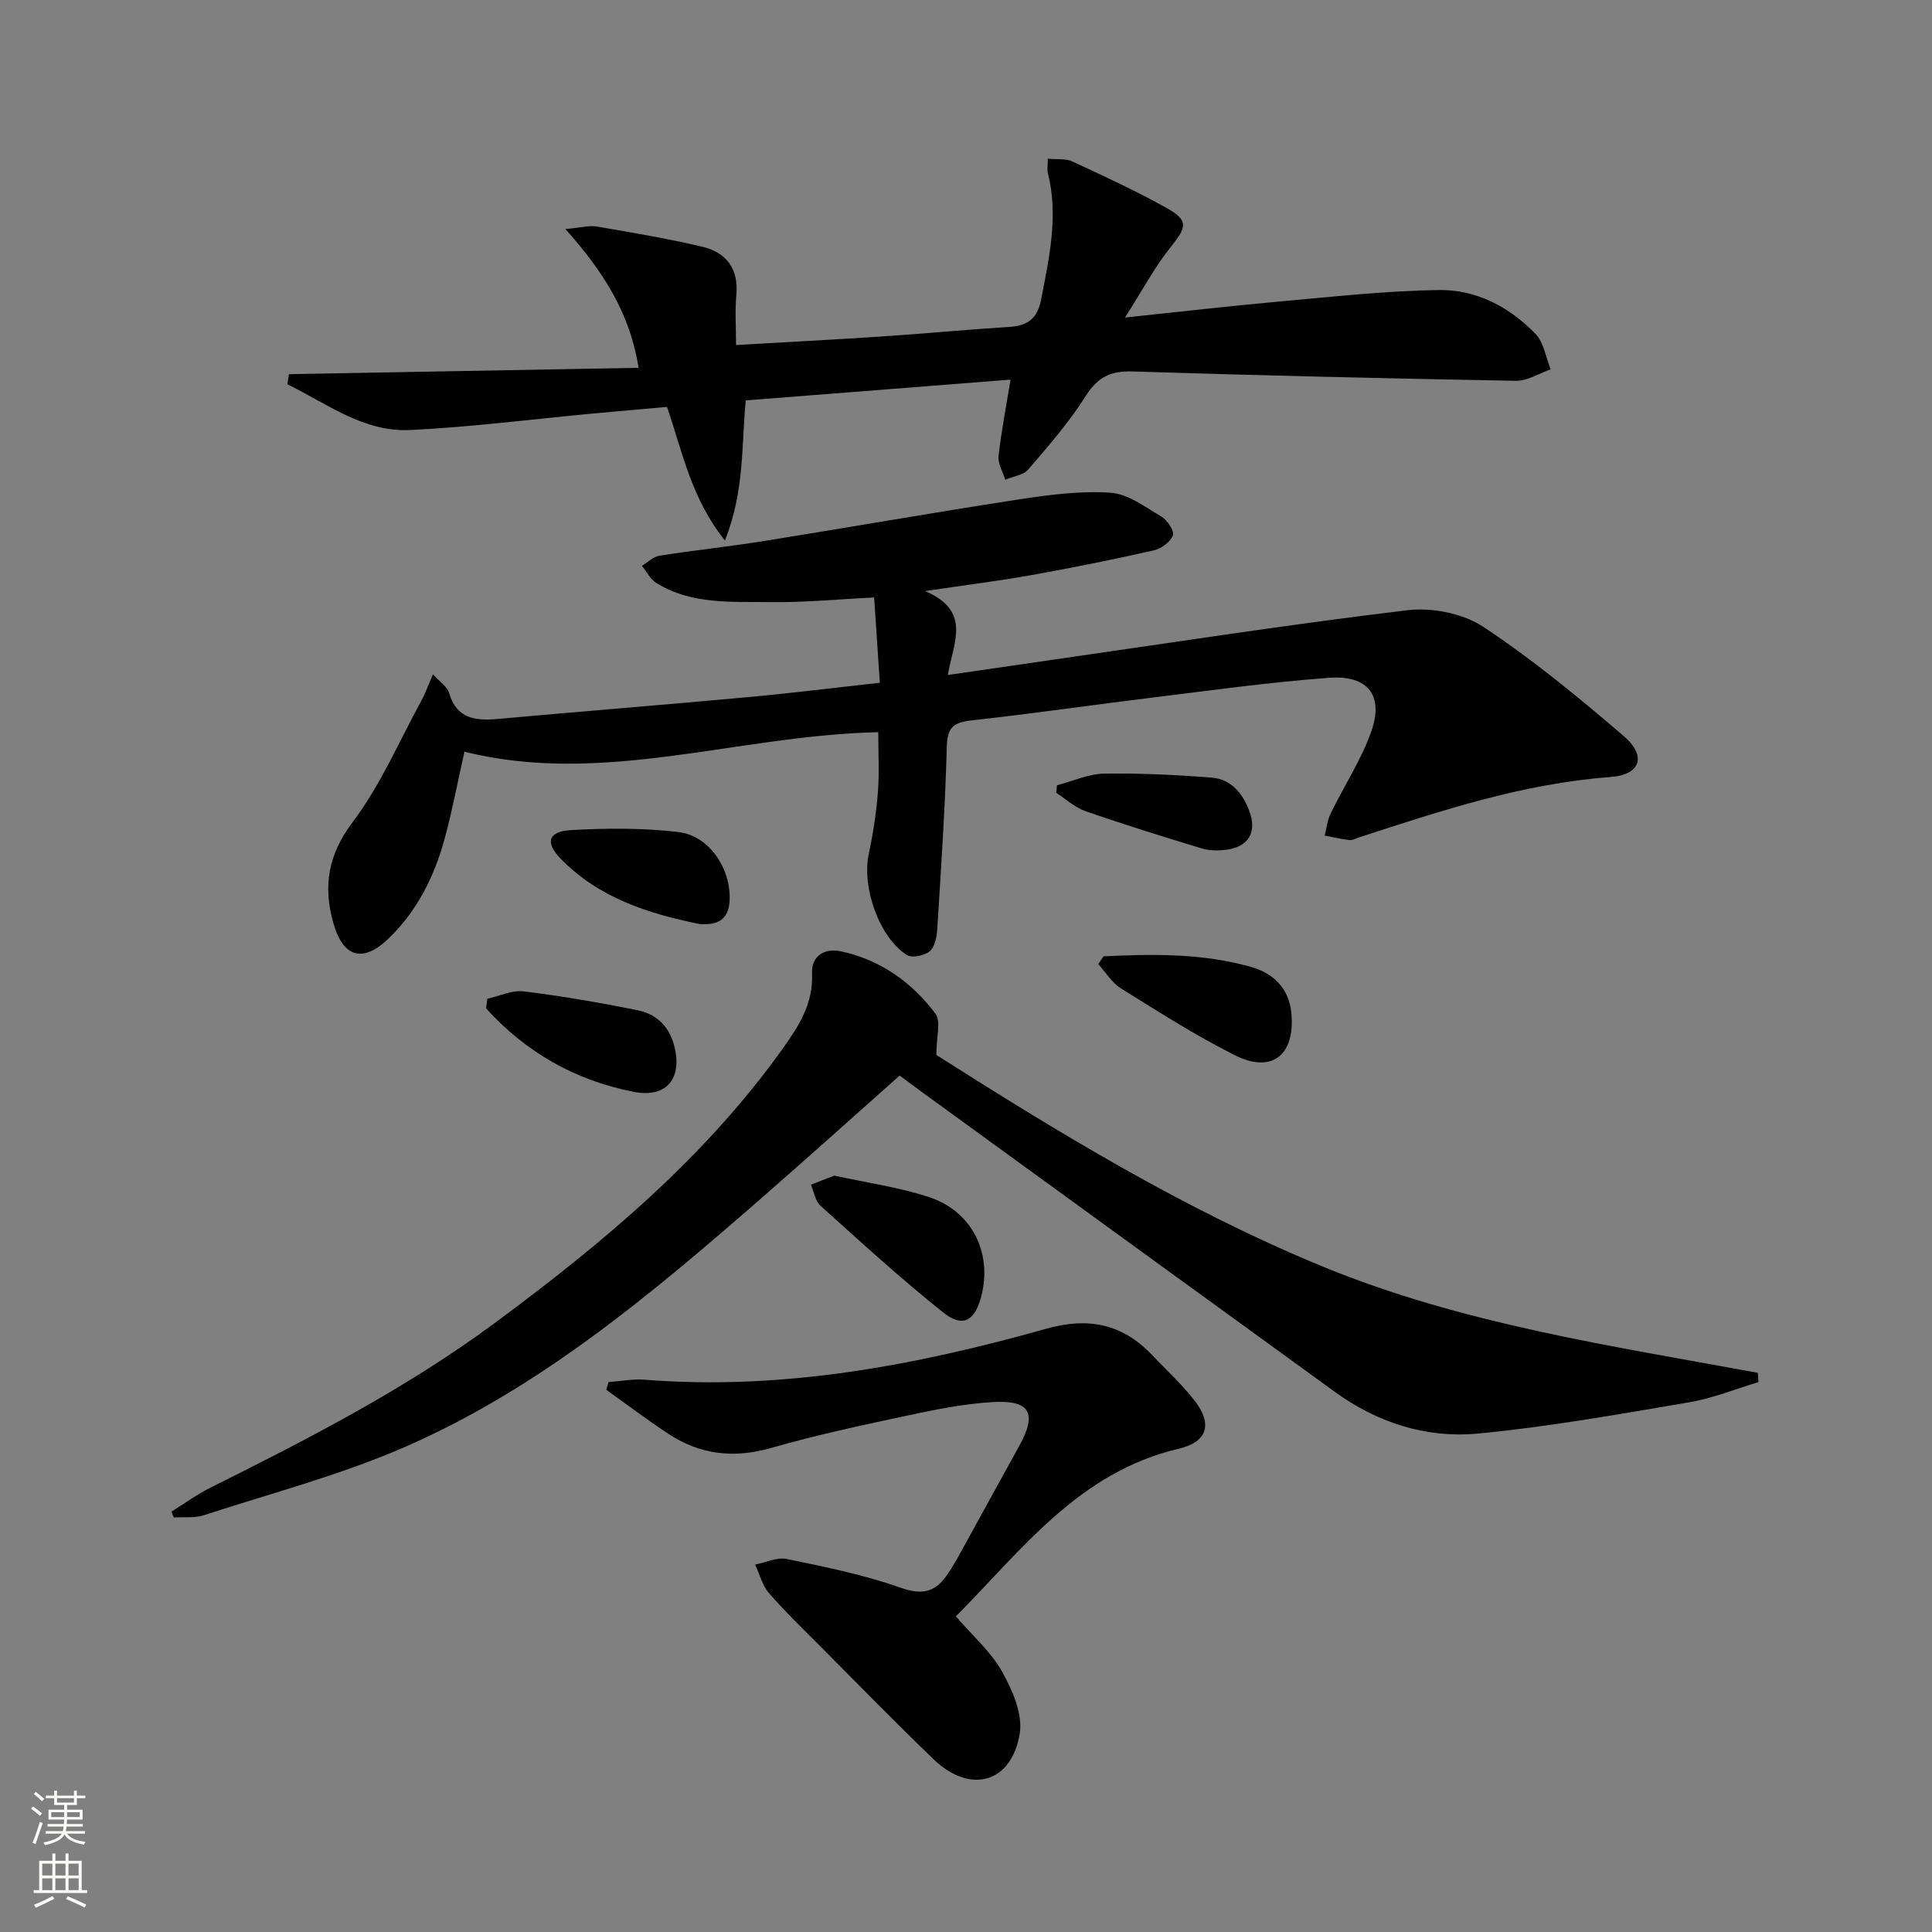
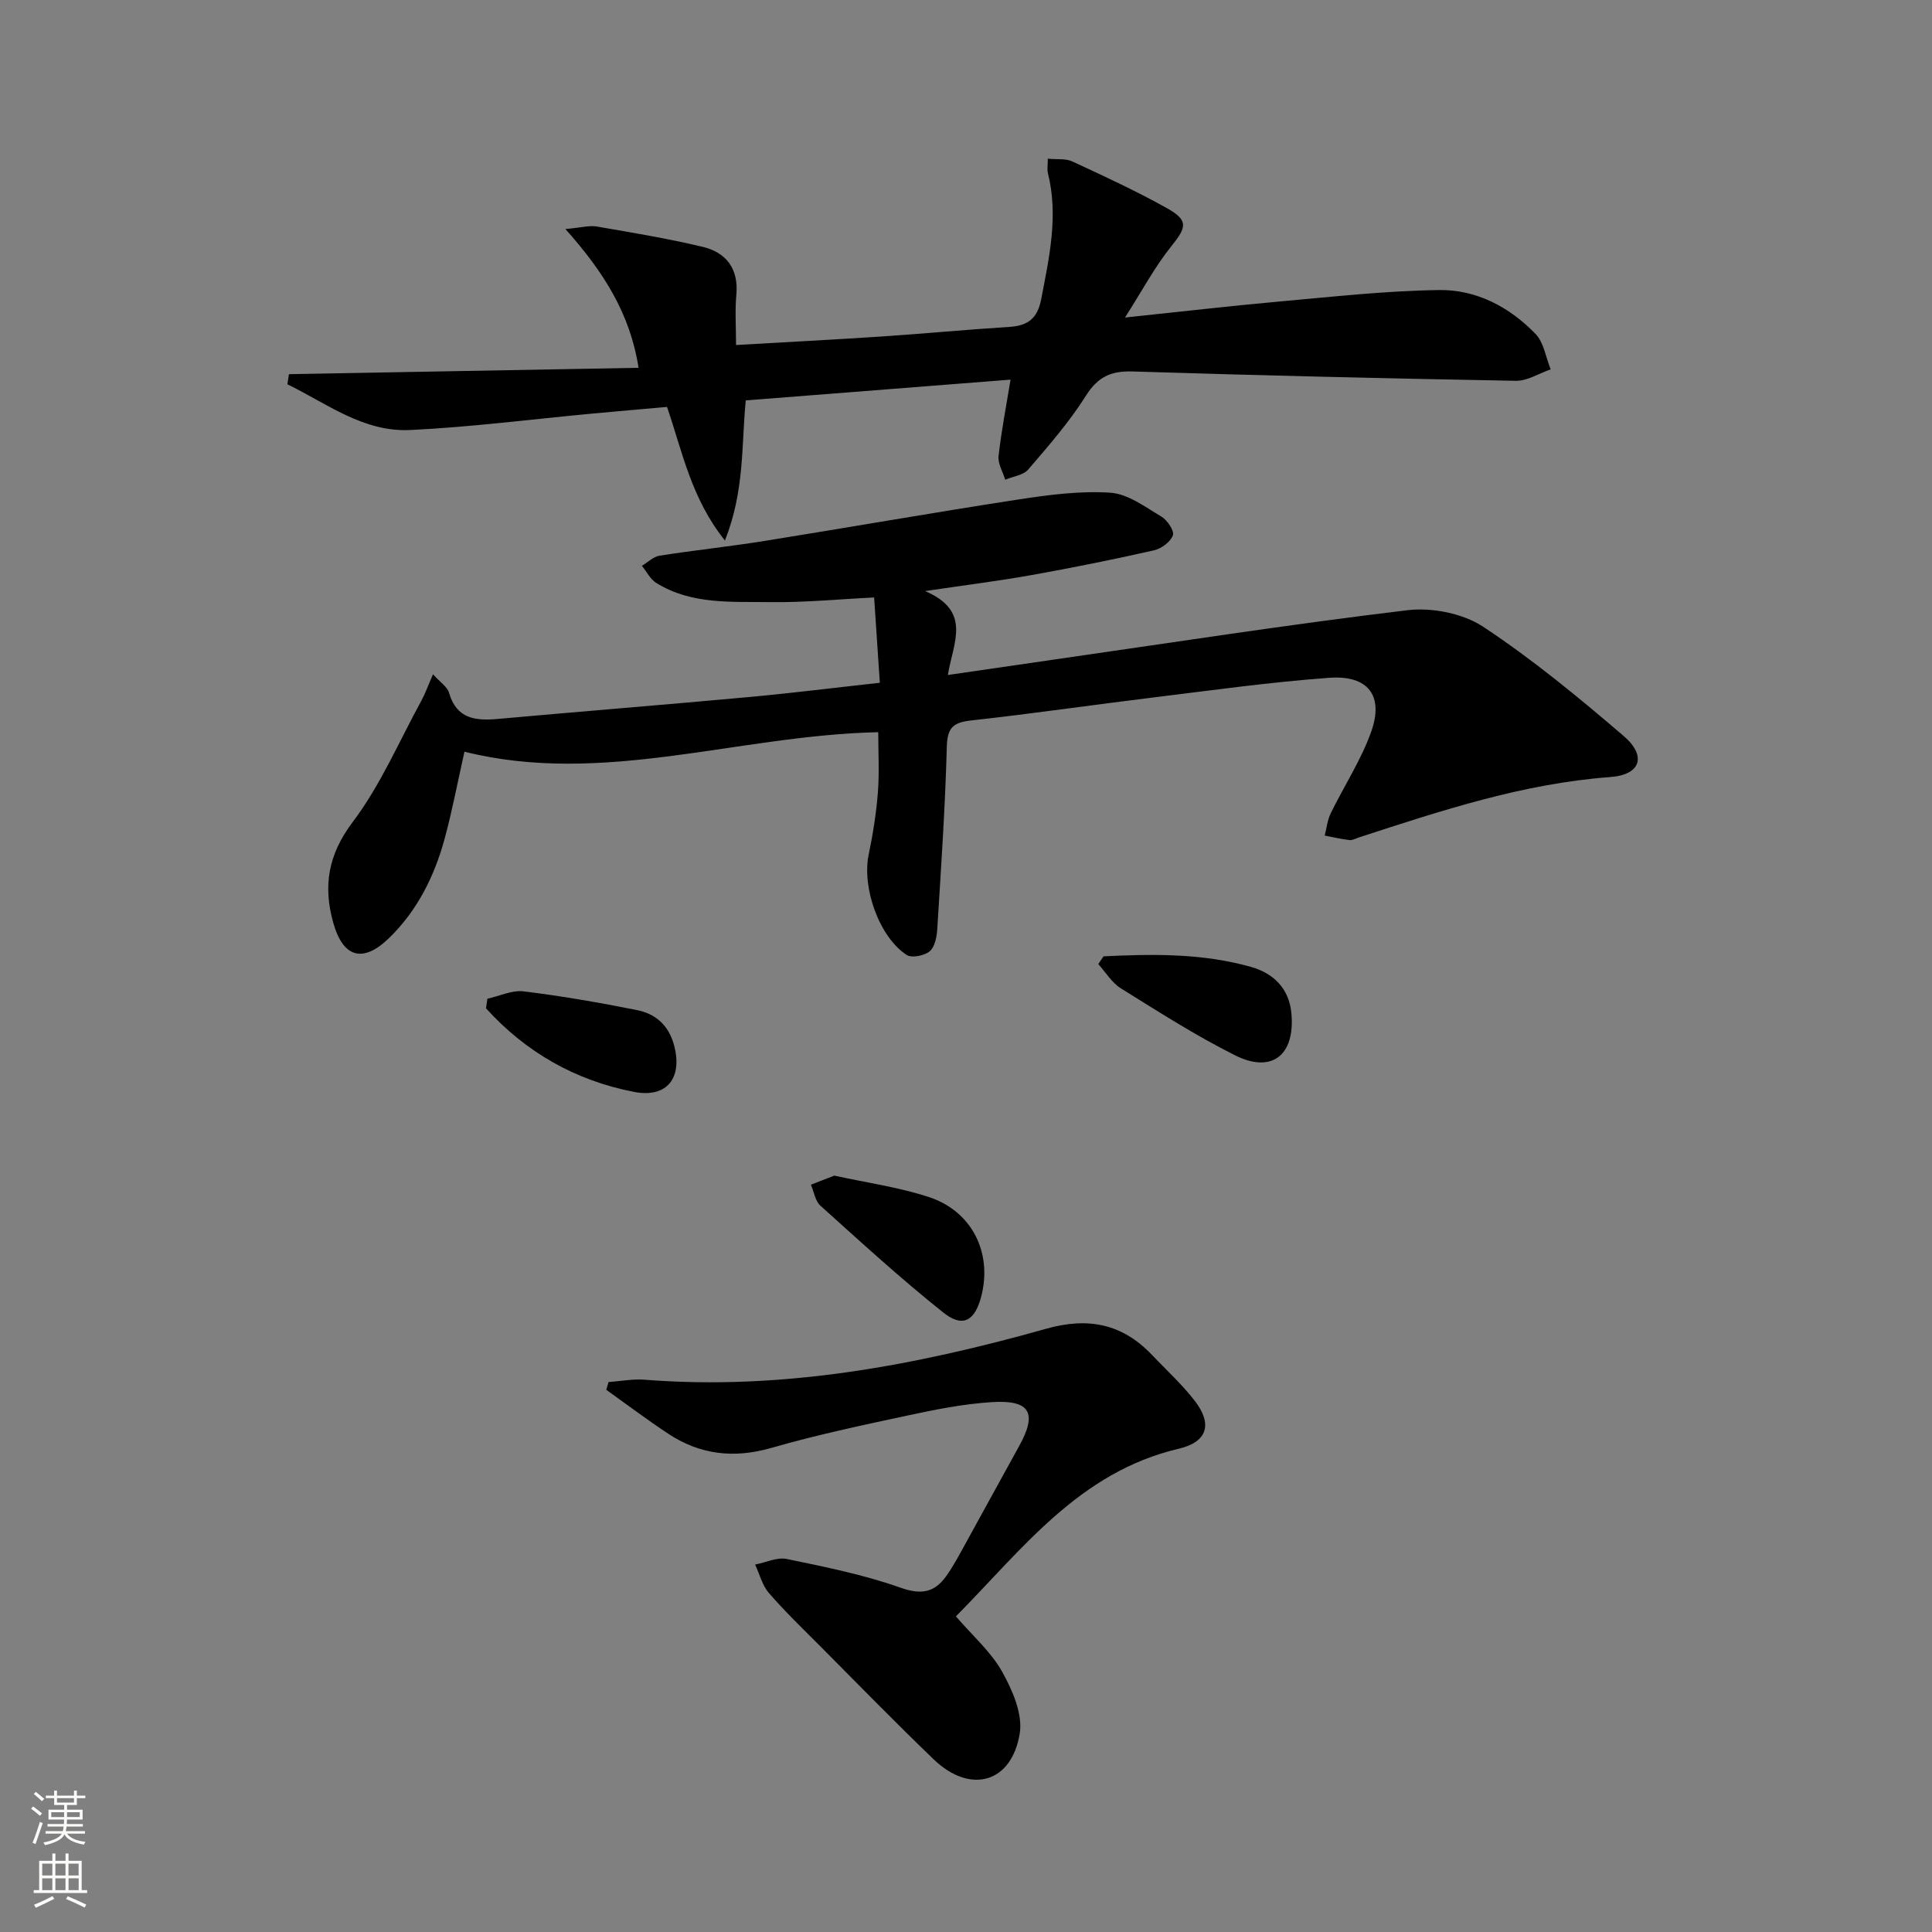
<svg xmlns="http://www.w3.org/2000/svg" enable-background="new 0 0 400 400" viewBox="0 0 400 400">
  <rect x="0" y="0" width="400" height="400" fill="#808080" stroke="none" />
  <g fill="#010000">
    <path d="m181.83 151.59c-29.14.64-57 11.2-85.67 4.04-1.44 6.41-2.54 12.27-4.1 18-2.12 7.8-5.67 14.94-11.57 20.64-5.35 5.17-9.45 4.01-11.48-3.18-2.15-7.63-1.1-14.13 4.03-20.92 5.72-7.58 9.55-16.6 14.16-25.02.83-1.52 1.41-3.17 2.45-5.55 1.51 1.69 2.96 2.59 3.31 3.82 1.55 5.39 5.43 5.85 10.08 5.43 17.36-1.56 34.73-2.95 52.09-4.54 8.75-.8 17.46-1.9 27.03-2.95-.4-5.93-.77-11.6-1.18-17.66-7.55.37-14.48 1.06-21.4.96-8.06-.12-16.39.58-23.71-3.97-1.24-.77-1.99-2.34-2.97-3.54 1.22-.73 2.36-1.9 3.66-2.1 7.21-1.14 14.48-1.89 21.69-3.05 17.5-2.8 34.97-5.88 52.49-8.57 6.33-.97 12.82-1.84 19.15-1.42 3.64.24 7.22 2.96 10.59 4.96 1.21.72 2.69 2.95 2.35 3.87-.5 1.36-2.38 2.75-3.91 3.1-8.4 1.9-16.86 3.61-25.34 5.12-6.81 1.22-13.69 2.07-22.05 3.32 9.81 4.17 5.75 10.78 4.72 17.37 7.45-1.08 14.56-2.13 21.67-3.15 24.47-3.51 48.91-7.32 73.46-10.26 5.09-.61 11.47.64 15.69 3.42 10.21 6.74 19.74 14.61 29.06 22.59 4.83 4.13 3.62 8.06-2.73 8.53-18.11 1.34-35.07 6.97-52.11 12.52-.63.21-1.3.6-1.91.53-1.72-.21-3.41-.61-5.11-.93.4-1.54.55-3.19 1.23-4.59 2.75-5.64 6.27-10.99 8.37-16.85 2.69-7.5-.58-11.81-8.64-11.23-12.07.87-24.09 2.56-36.12 4.03-12.68 1.55-25.33 3.4-38.03 4.8-3.7.41-4.94 1.46-5.05 5.4-.34 12.61-1.2 25.22-1.98 37.81-.1 1.6-.5 3.69-1.56 4.58-1.11.92-3.73 1.45-4.78.76-5.76-3.78-9.27-14.01-7.86-20.78.88-4.21 1.56-8.5 1.9-12.78.33-4.13.08-8.28.08-12.56z" />
-     <path d="m186.27 222.68c-9.77 8.67-19.27 17.23-28.91 25.63-22.62 19.71-45.62 39.07-73.37 51.2-13.44 5.88-27.81 9.64-41.82 14.21-1.91.62-4.12.33-6.19.46-.16-.41-.32-.81-.48-1.22 2.72-1.68 5.33-3.6 8.19-5.02 20.26-10.09 40.36-20.44 58.64-33.95 22.29-16.48 43.48-34.12 59.74-56.91 3.27-4.59 6.33-9.28 6.05-15.46-.17-3.78 2.62-5.4 6.08-4.64 8.1 1.77 14.61 6.39 19.48 12.91 1.18 1.58.18 4.8.18 8.53 24.8 15.74 51.2 31.98 80.11 43.85 28.88 11.86 59.55 16.35 89.97 21.96.04.64.09 1.28.13 1.92-4.77 1.43-9.46 3.36-14.33 4.18-14.53 2.46-29.08 5.08-43.73 6.47-10.63 1.01-20.76-2.19-29.57-8.58-28.15-20.4-56.27-40.84-84.39-61.27-1.88-1.35-3.72-2.74-5.78-4.27z" />
    <path d="m209.22 78.6c-18.57 1.46-36.59 2.87-54.82 4.3-.91 9.31-.21 18.67-4.31 29.01-6.99-8.75-8.74-18.19-11.99-27.66-5.04.45-10.26.89-15.48 1.38-12.56 1.17-25.11 2.8-37.7 3.4-9.68.47-17.27-5.5-25.42-9.47.11-.7.21-1.39.32-2.09 23.95-.44 47.91-.87 72.39-1.32-1.74-11.16-7.2-19.84-15.15-28.73 3.38-.31 4.98-.78 6.45-.53 7.34 1.27 14.71 2.48 21.95 4.21 4.91 1.18 7.49 4.53 6.99 9.97-.3 3.26-.06 6.58-.06 10.36 10.47-.61 20.37-1.11 30.26-1.77 8.79-.59 17.56-1.43 26.35-1.98 3.81-.24 5.8-1.75 6.56-5.7 1.67-8.67 3.61-17.27 1.4-26.13-.19-.75-.02-1.59-.02-2.99 1.95.19 3.7-.07 5.04.55 6.62 3.07 13.26 6.13 19.62 9.69 4.52 2.53 4.08 3.95.88 7.92-3.35 4.16-5.9 8.98-9.56 14.72 11.77-1.23 21.78-2.4 31.82-3.3 11.08-.99 22.17-2.24 33.27-2.39 7.68-.1 14.55 3.53 19.9 9.08 1.73 1.79 2.13 4.86 3.14 7.34-2.41.83-4.83 2.42-7.22 2.37-26.45-.47-52.89-1.11-79.33-1.93-4.44-.14-7.18 1.07-9.66 5-3.43 5.45-7.74 10.38-11.95 15.29-1.02 1.19-3.15 1.44-4.77 2.12-.5-1.63-1.55-3.33-1.38-4.88.58-5.21 1.59-10.37 2.48-15.84z" />
    <path d="m197.91 334.65c3.49 4.06 7.27 7.34 9.56 11.44 2.14 3.82 4.3 8.77 3.66 12.77-1.66 10.34-10.26 12.68-17.85 5.37-7.92-7.62-15.6-15.5-23.35-23.29-3.64-3.65-7.37-7.24-10.74-11.13-1.38-1.59-1.92-3.9-2.85-5.88 2.19-.43 4.54-1.57 6.55-1.16 7.93 1.64 15.94 3.25 23.54 5.94 4.32 1.53 7.04 1 9.46-2.37 1.54-2.15 2.77-4.53 4.06-6.85 3.7-6.69 7.34-13.41 11.05-20.09 3.78-6.82 2.32-9.59-5.56-9.11-5.92.36-11.83 1.55-17.65 2.8-9.4 2.01-18.83 4.02-28.07 6.68-7.76 2.23-14.78 1.43-21.4-2.95-4.36-2.89-8.54-6.04-12.8-9.08.16-.53.32-1.07.48-1.6 2.5-.18 5.03-.68 7.51-.48 28.45 2.24 55.99-2.93 83.14-10.57 8.64-2.43 15.69-1.03 21.82 5.4 2.98 3.13 6.21 6.08 8.85 9.48 3.79 4.88 2.67 8.58-3.29 9.98-20.64 4.83-32.46 20.92-46.12 34.7z" />
    <path d="m172.73 243.4c6.67 1.46 13.27 2.38 19.51 4.41 9.02 2.93 13.27 11.58 10.91 20.62-1.31 5.04-3.81 6.53-7.82 3.34-8.8-7-17.1-14.62-25.47-22.14-1.08-.97-1.33-2.88-1.97-4.35 1.59-.62 3.18-1.23 4.84-1.88z" />
    <path d="m228.47 198c10.27-.51 20.56-.64 30.58 2.2 4.53 1.29 7.84 4.39 8.32 9.57.8 8.66-4 12.56-11.67 8.72-8.15-4.08-15.88-9.04-23.63-13.86-1.88-1.17-3.14-3.32-4.68-5.02.35-.54.72-1.07 1.08-1.61z" />
    <path d="m100.91 206.78c2.5-.55 5.09-1.82 7.49-1.53 7.87.96 15.71 2.33 23.49 3.88 3.75.75 6.46 3.04 7.6 7.04 1.95 6.85-1.28 11.23-8.19 9.9-12.16-2.34-22.43-8.21-30.68-17.31.1-.66.2-1.32.29-1.98z" />
-     <path d="m144.82 191.31c-10.61-2.16-20.8-5.4-28.67-13.45-3.36-3.43-2.7-5.73 2.09-6 7.38-.41 14.88-.46 22.2.4 6.47.76 10.99 7.71 10.61 14.3-.24 3.99-2.64 5.01-6.23 4.75z" />
-     <path d="m218.84 162.58c3.23-.84 6.45-2.34 9.7-2.4 7.44-.13 14.9.24 22.32.82 4 .31 6.41 3.22 7.78 6.86 1.69 4.46-.16 7.55-4.94 8.1-1.61.18-3.38.16-4.92-.31-8.06-2.45-16.12-4.95-24.08-7.72-2.19-.76-4.03-2.51-6.03-3.8.06-.52.12-1.03.17-1.55z" />
+     <path d="m218.84 162.58z" />
  </g>
  <path d="m6.44 374.46.42-.45c.65.47 1.27.95 1.85 1.44l-.45.49c-.65-.56-1.25-1.06-1.82-1.48m.93 7.33-.63-.26c.55-1.36 1.05-2.8 1.52-4.33.19.1.38.19.59.27-.46 1.29-.95 2.73-1.48 4.32m-.38-10.38.44-.42c.43.34 1.01.82 1.74 1.44l-.49.49c-.53-.51-1.09-1.01-1.69-1.51m2.5.35h1.72v-1.04h.59v1.04h3.52v-1.04h.59v1.04h1.75v.53h-1.75v1.42h-2.03v.97h3.22v2.03h-3.24c0 .35-.01.66-.03.93h3.32v.53h-3.37c-.03.27-.08.58-.15.94h3.96v.53h-3.71c.67.92 1.93 1.48 3.79 1.68-.13.24-.23.44-.29.59-2.13-.38-3.48-1.08-4.04-2.12-.43.97-1.77 1.72-4.03 2.23-.09-.19-.2-.37-.33-.55 2.1-.42 3.37-1.03 3.81-1.83h-3.36v-.53h3.58c.08-.29.13-.61.16-.94h-3.33v-.53h3.39c.02-.27.04-.58.04-.93h-3.23v-2.03h3.25v-.97h-2.07v-1.42h-1.73zm1.12 3.44v1h2.65c.01-.3.02-.44.01-.4v-.25-.35zm1.19-2h3.52v-.91h-3.52zm4.71 2h-2.63v.59c0 .15-.01.28-.01.4h2.64z" fill="#fbfcfa" />
  <path d="m13.56 383.74h.63v1.52h2.72v6.07h1.13v.6h-11.06v-.6h1.13v-6.07h2.73v-1.52h.63v1.52h2.1v-1.52zm-2.69 8.83.38.56c-1.24.63-2.53 1.25-3.85 1.85-.1-.21-.21-.42-.34-.63 1.36-.55 2.63-1.15 3.81-1.78m-2.13-4.27h2.1v-2.45h-2.1zm0 3.04h2.1v-2.46h-2.1zm2.72-3.04h2.1v-2.45h-2.1zm0 3.04h2.1v-2.46h-2.1zm6.07 3.6c-1.41-.71-2.7-1.3-3.86-1.78l.35-.56c1.45.62 2.75 1.19 3.84 1.72zm-1.25-9.09h-2.1v2.45h2.1zm-2.09 5.49h2.1v-2.46h-2.1z" fill="#fbfcfa" />
</svg>